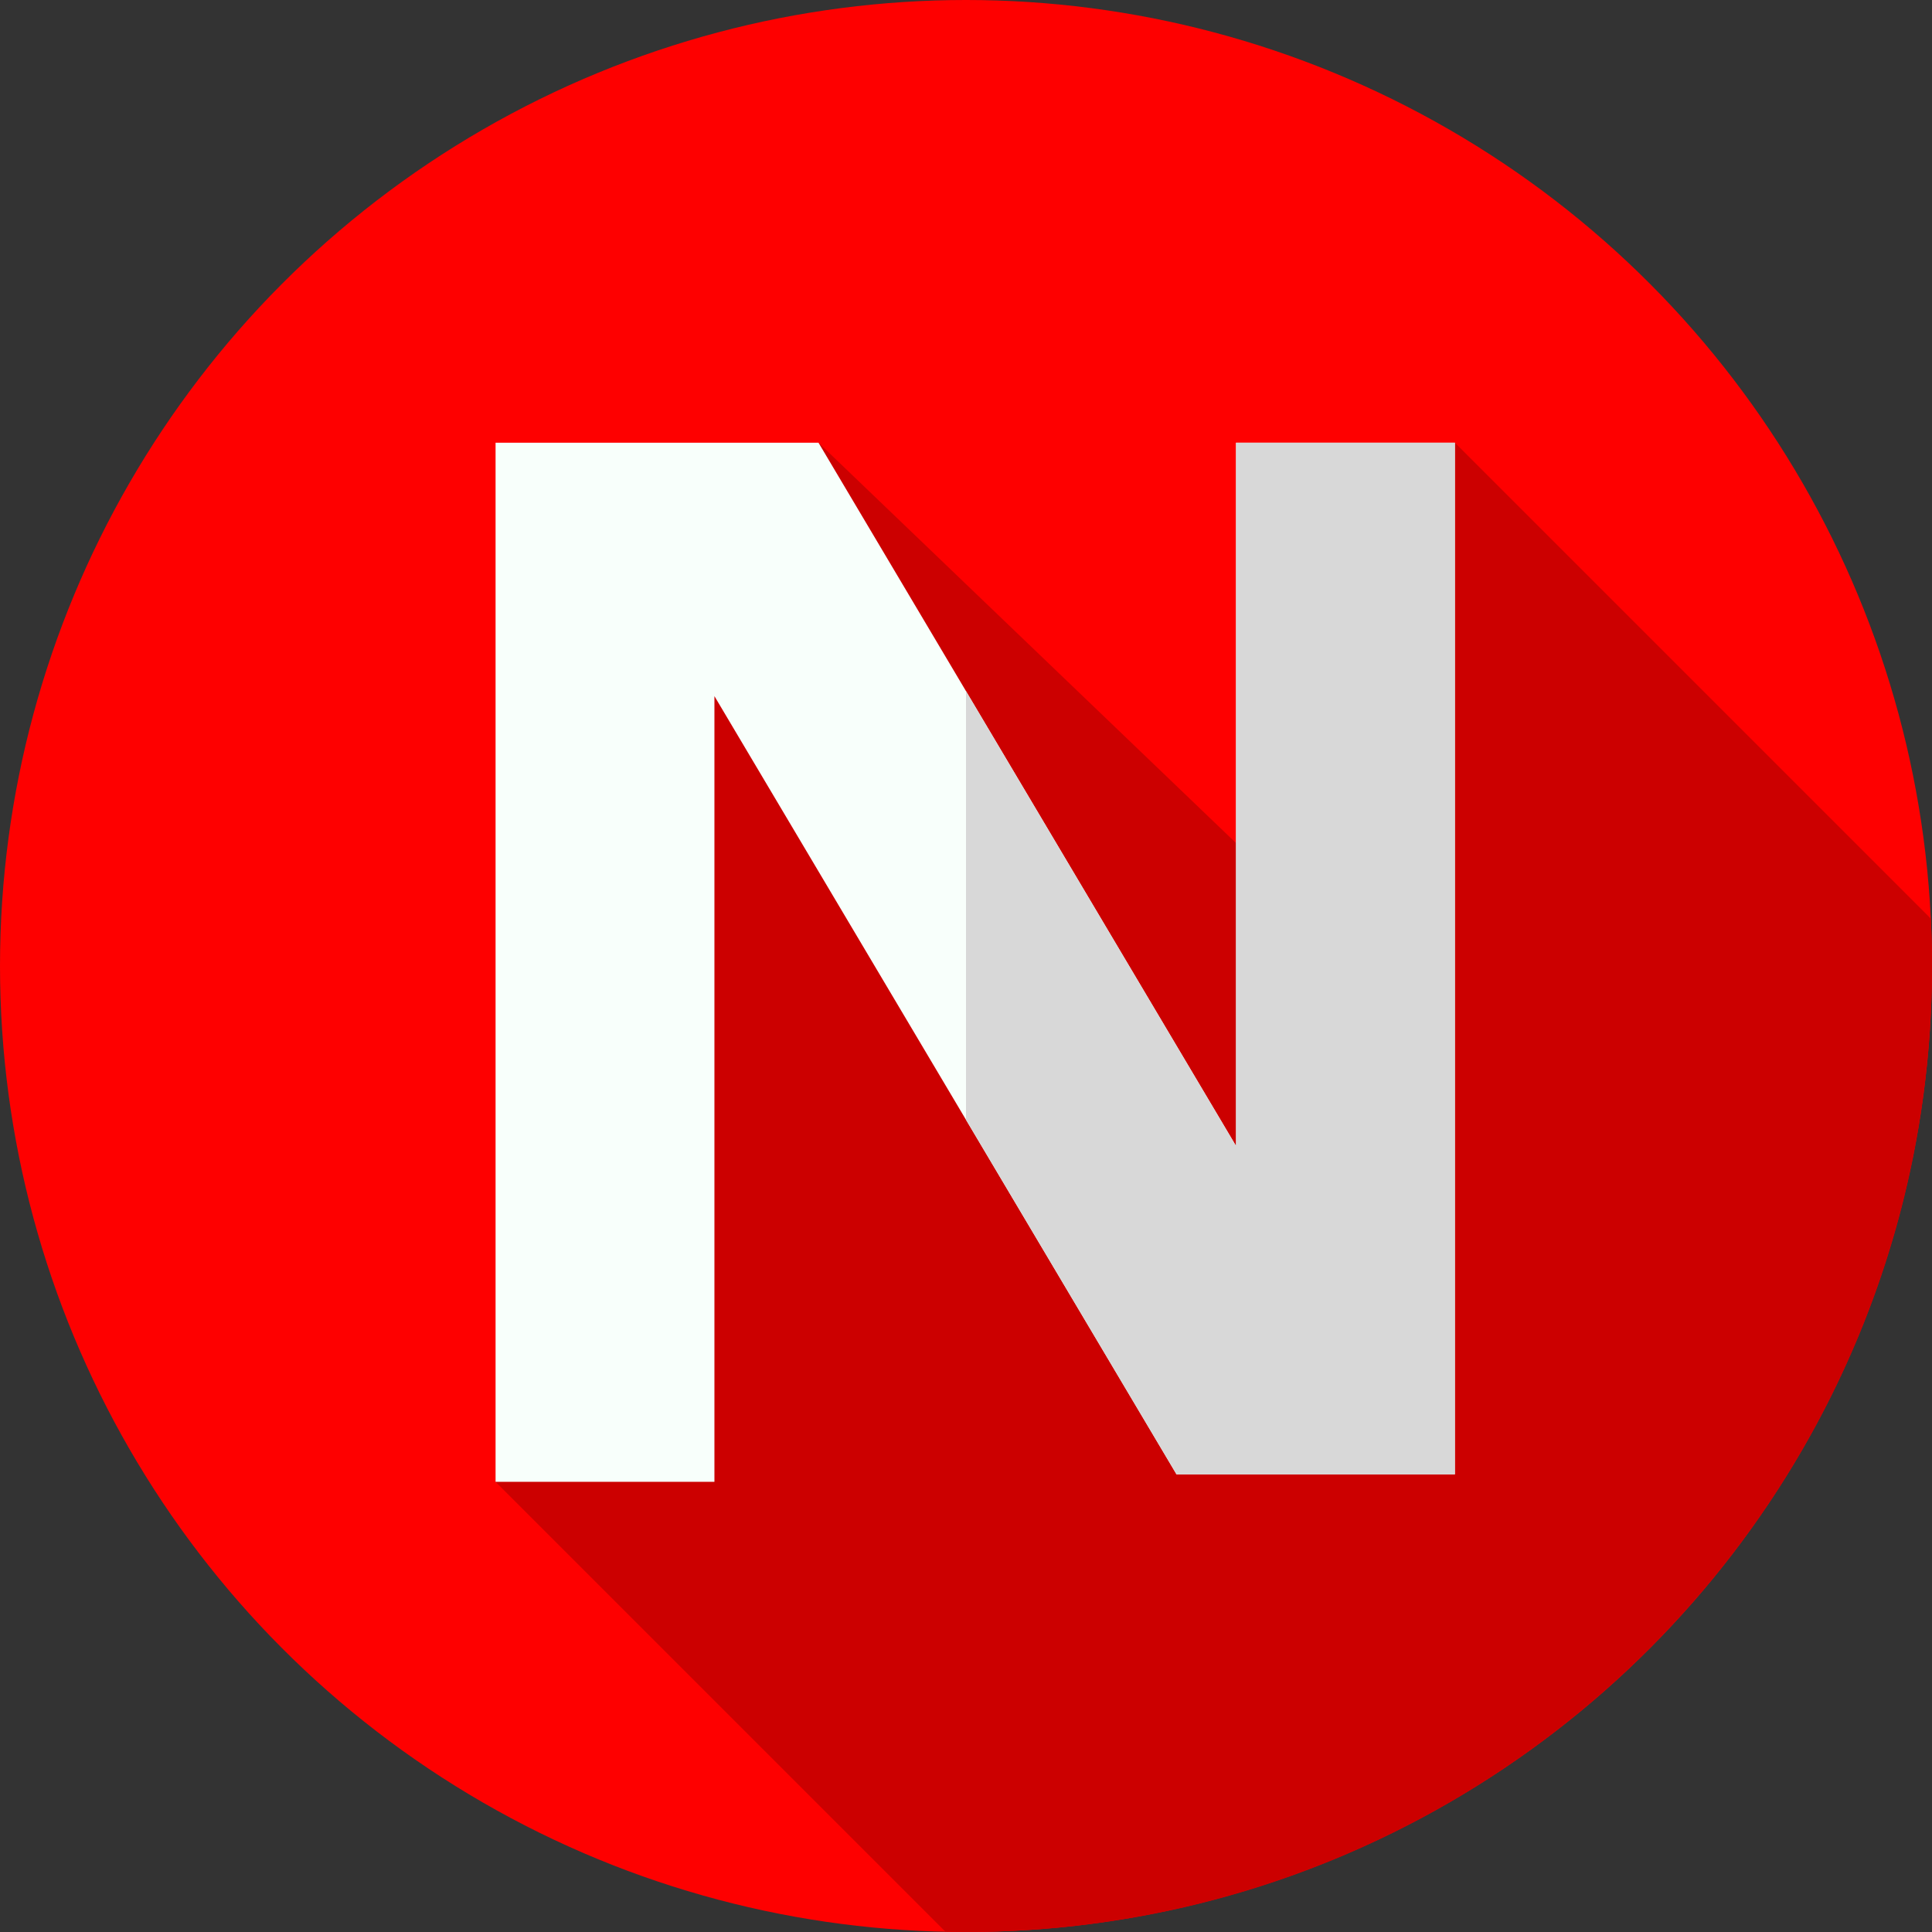
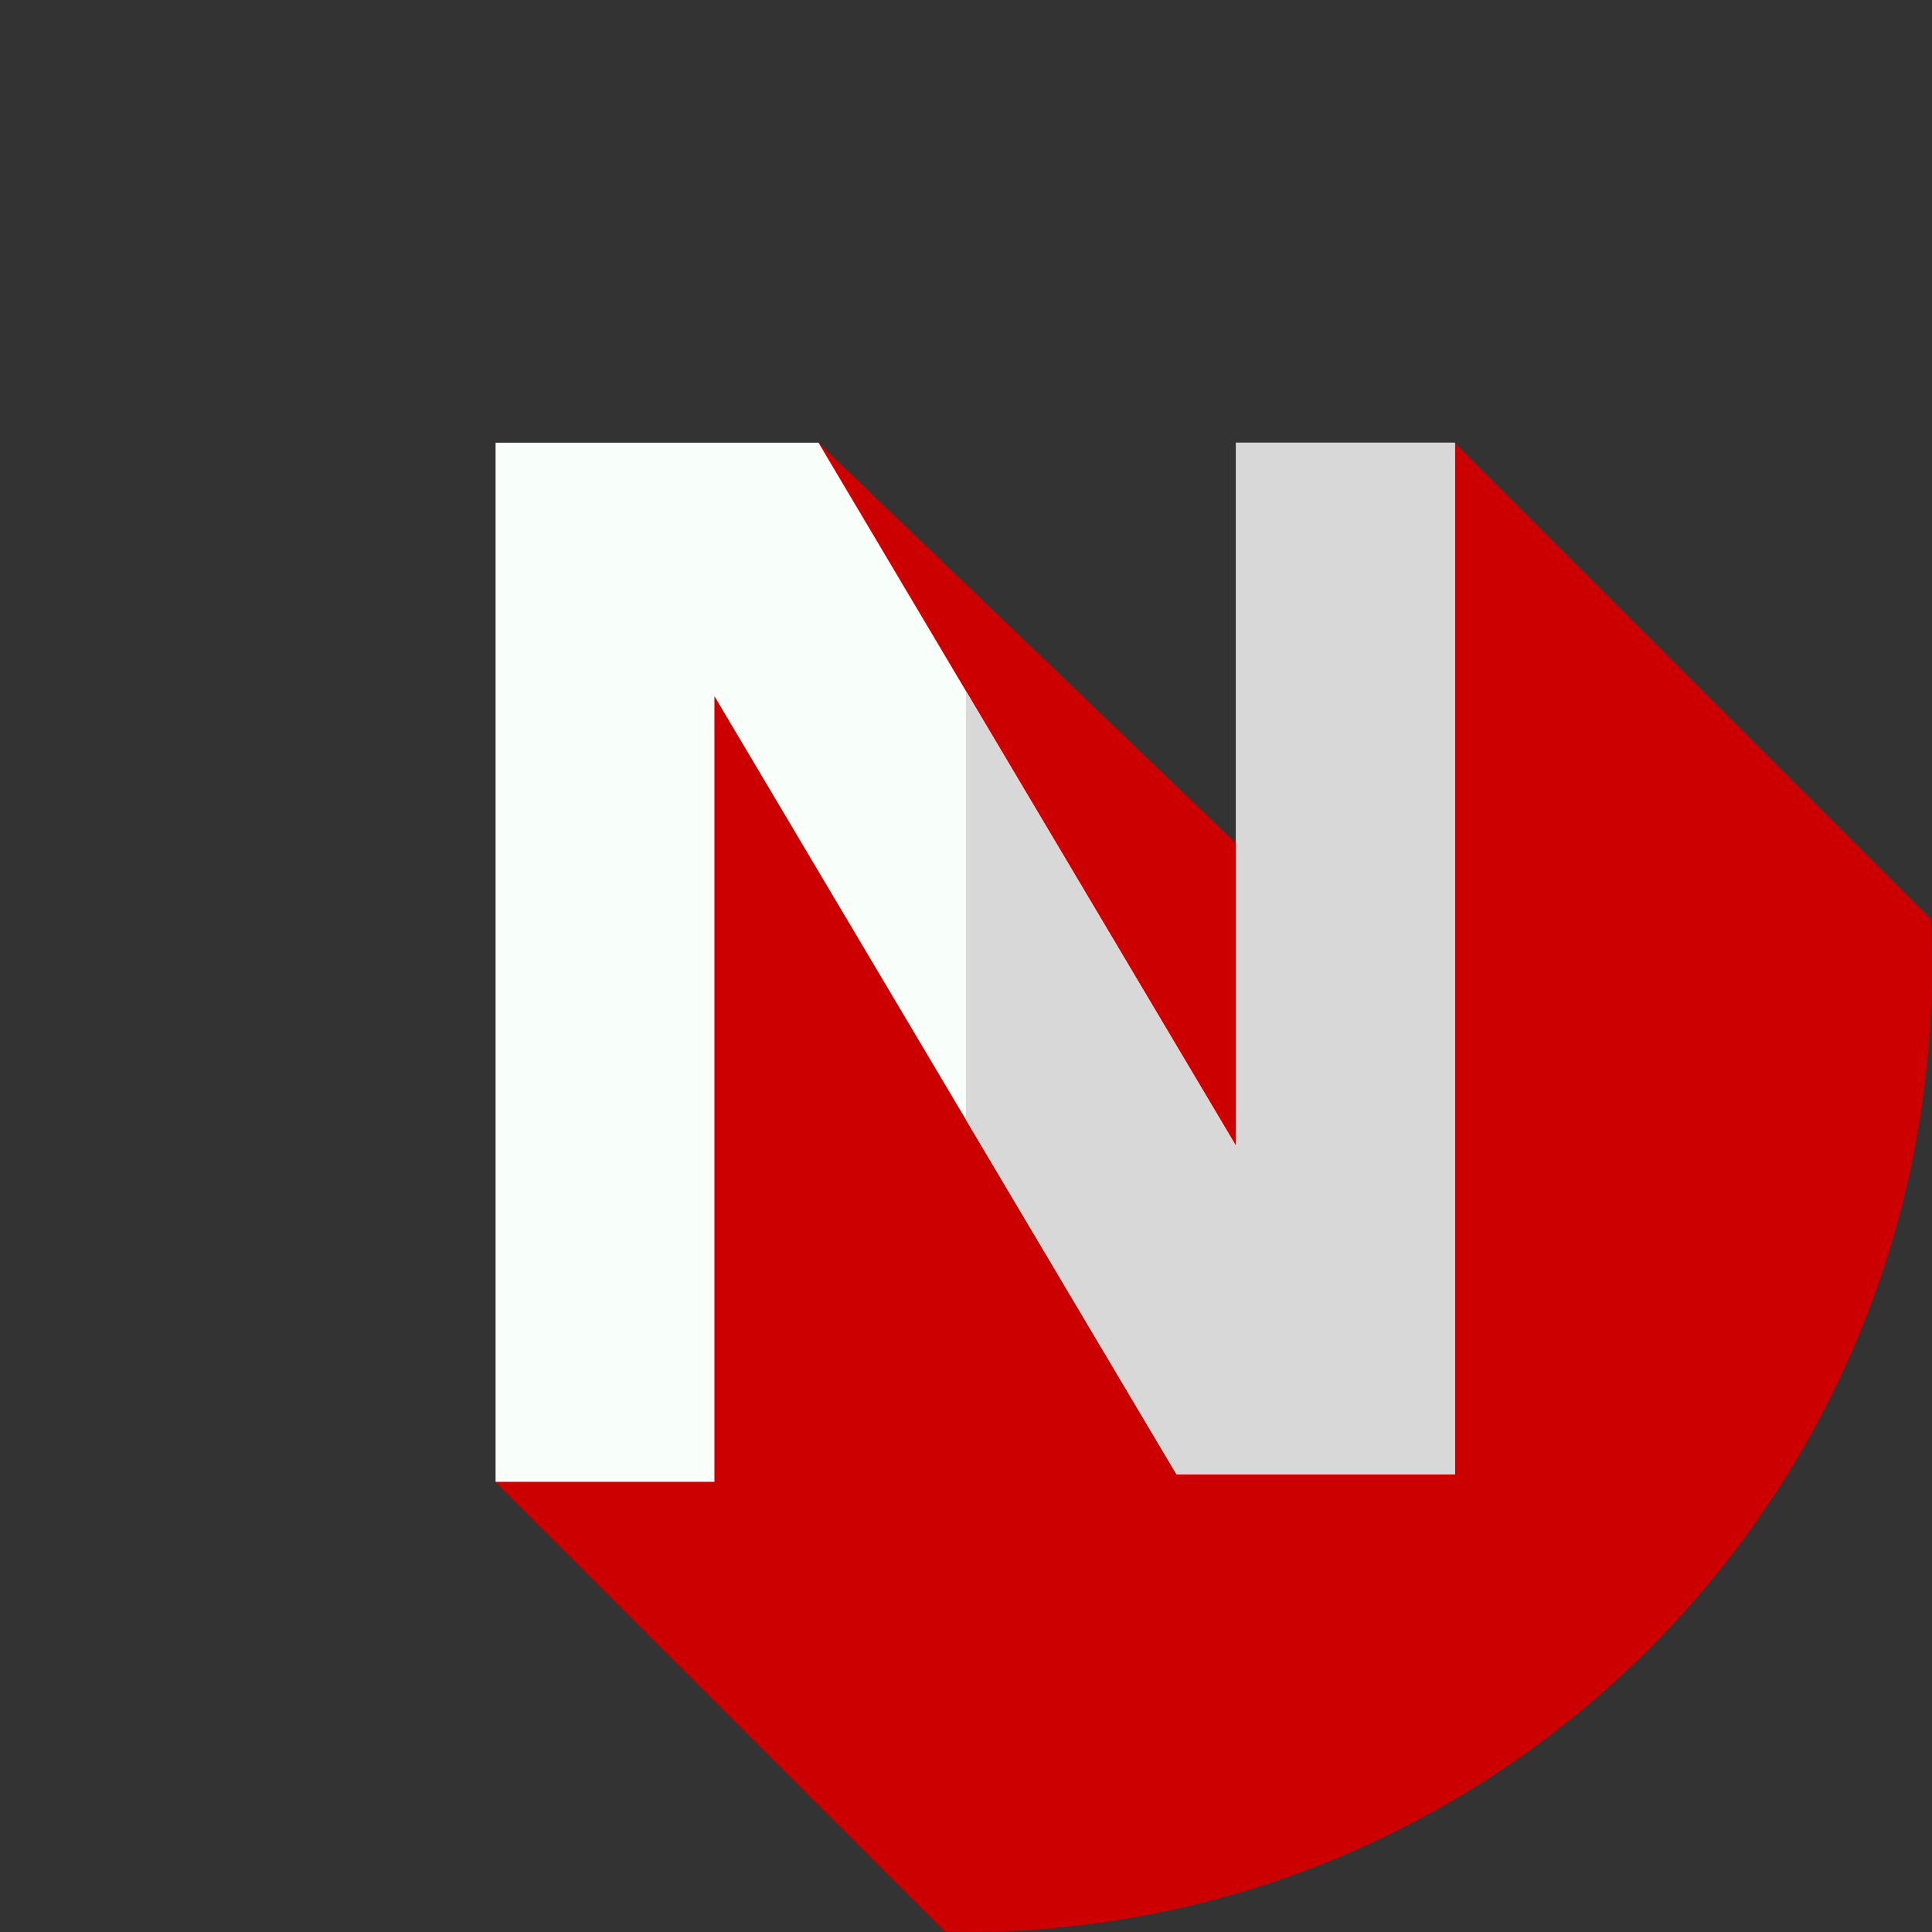
<svg xmlns="http://www.w3.org/2000/svg" version="1.1" width="512" height="512" x="0" y="0" viewBox="0 0 512 512" style="enable-background:new 0 0 512 512" xml:space="preserve" class="">
  <rect x="0" y="0" width="512" height="512" fill="#333333" stroke="none" />
  <g>
-     <circle cx="256" cy="256" r="256" fill="#fe0000" opacity="1" data-original="#424242" class="" />
    <path fill="#cc0000" d="M512 256c0-4.208-.109-8.391-.309-12.549L385.56 117.32l-43.334 15.231 2.346 107.18L216.91 117.32l-68.96 13.541L131.33 392.7l119.231 119.231c1.809.038 3.62.069 5.439.069 141.385 0 256-114.615 256-256z" opacity="1" data-original="#232323" class="" />
    <path fill="#f8fffb" d="M385.56 117.32v273.4h-73.77L189.33 184.48V392.7h-58V117.32h85.58l110.65 186.36V117.32z" opacity="1" data-original="#f8fffb" />
    <path fill="#d8d8d8" d="M385.56 117.32v273.4h-73.77L256 296.76v-113.6l71.56 120.52V117.32z" opacity="1" data-original="#d8d8d8" />
  </g>
</svg>